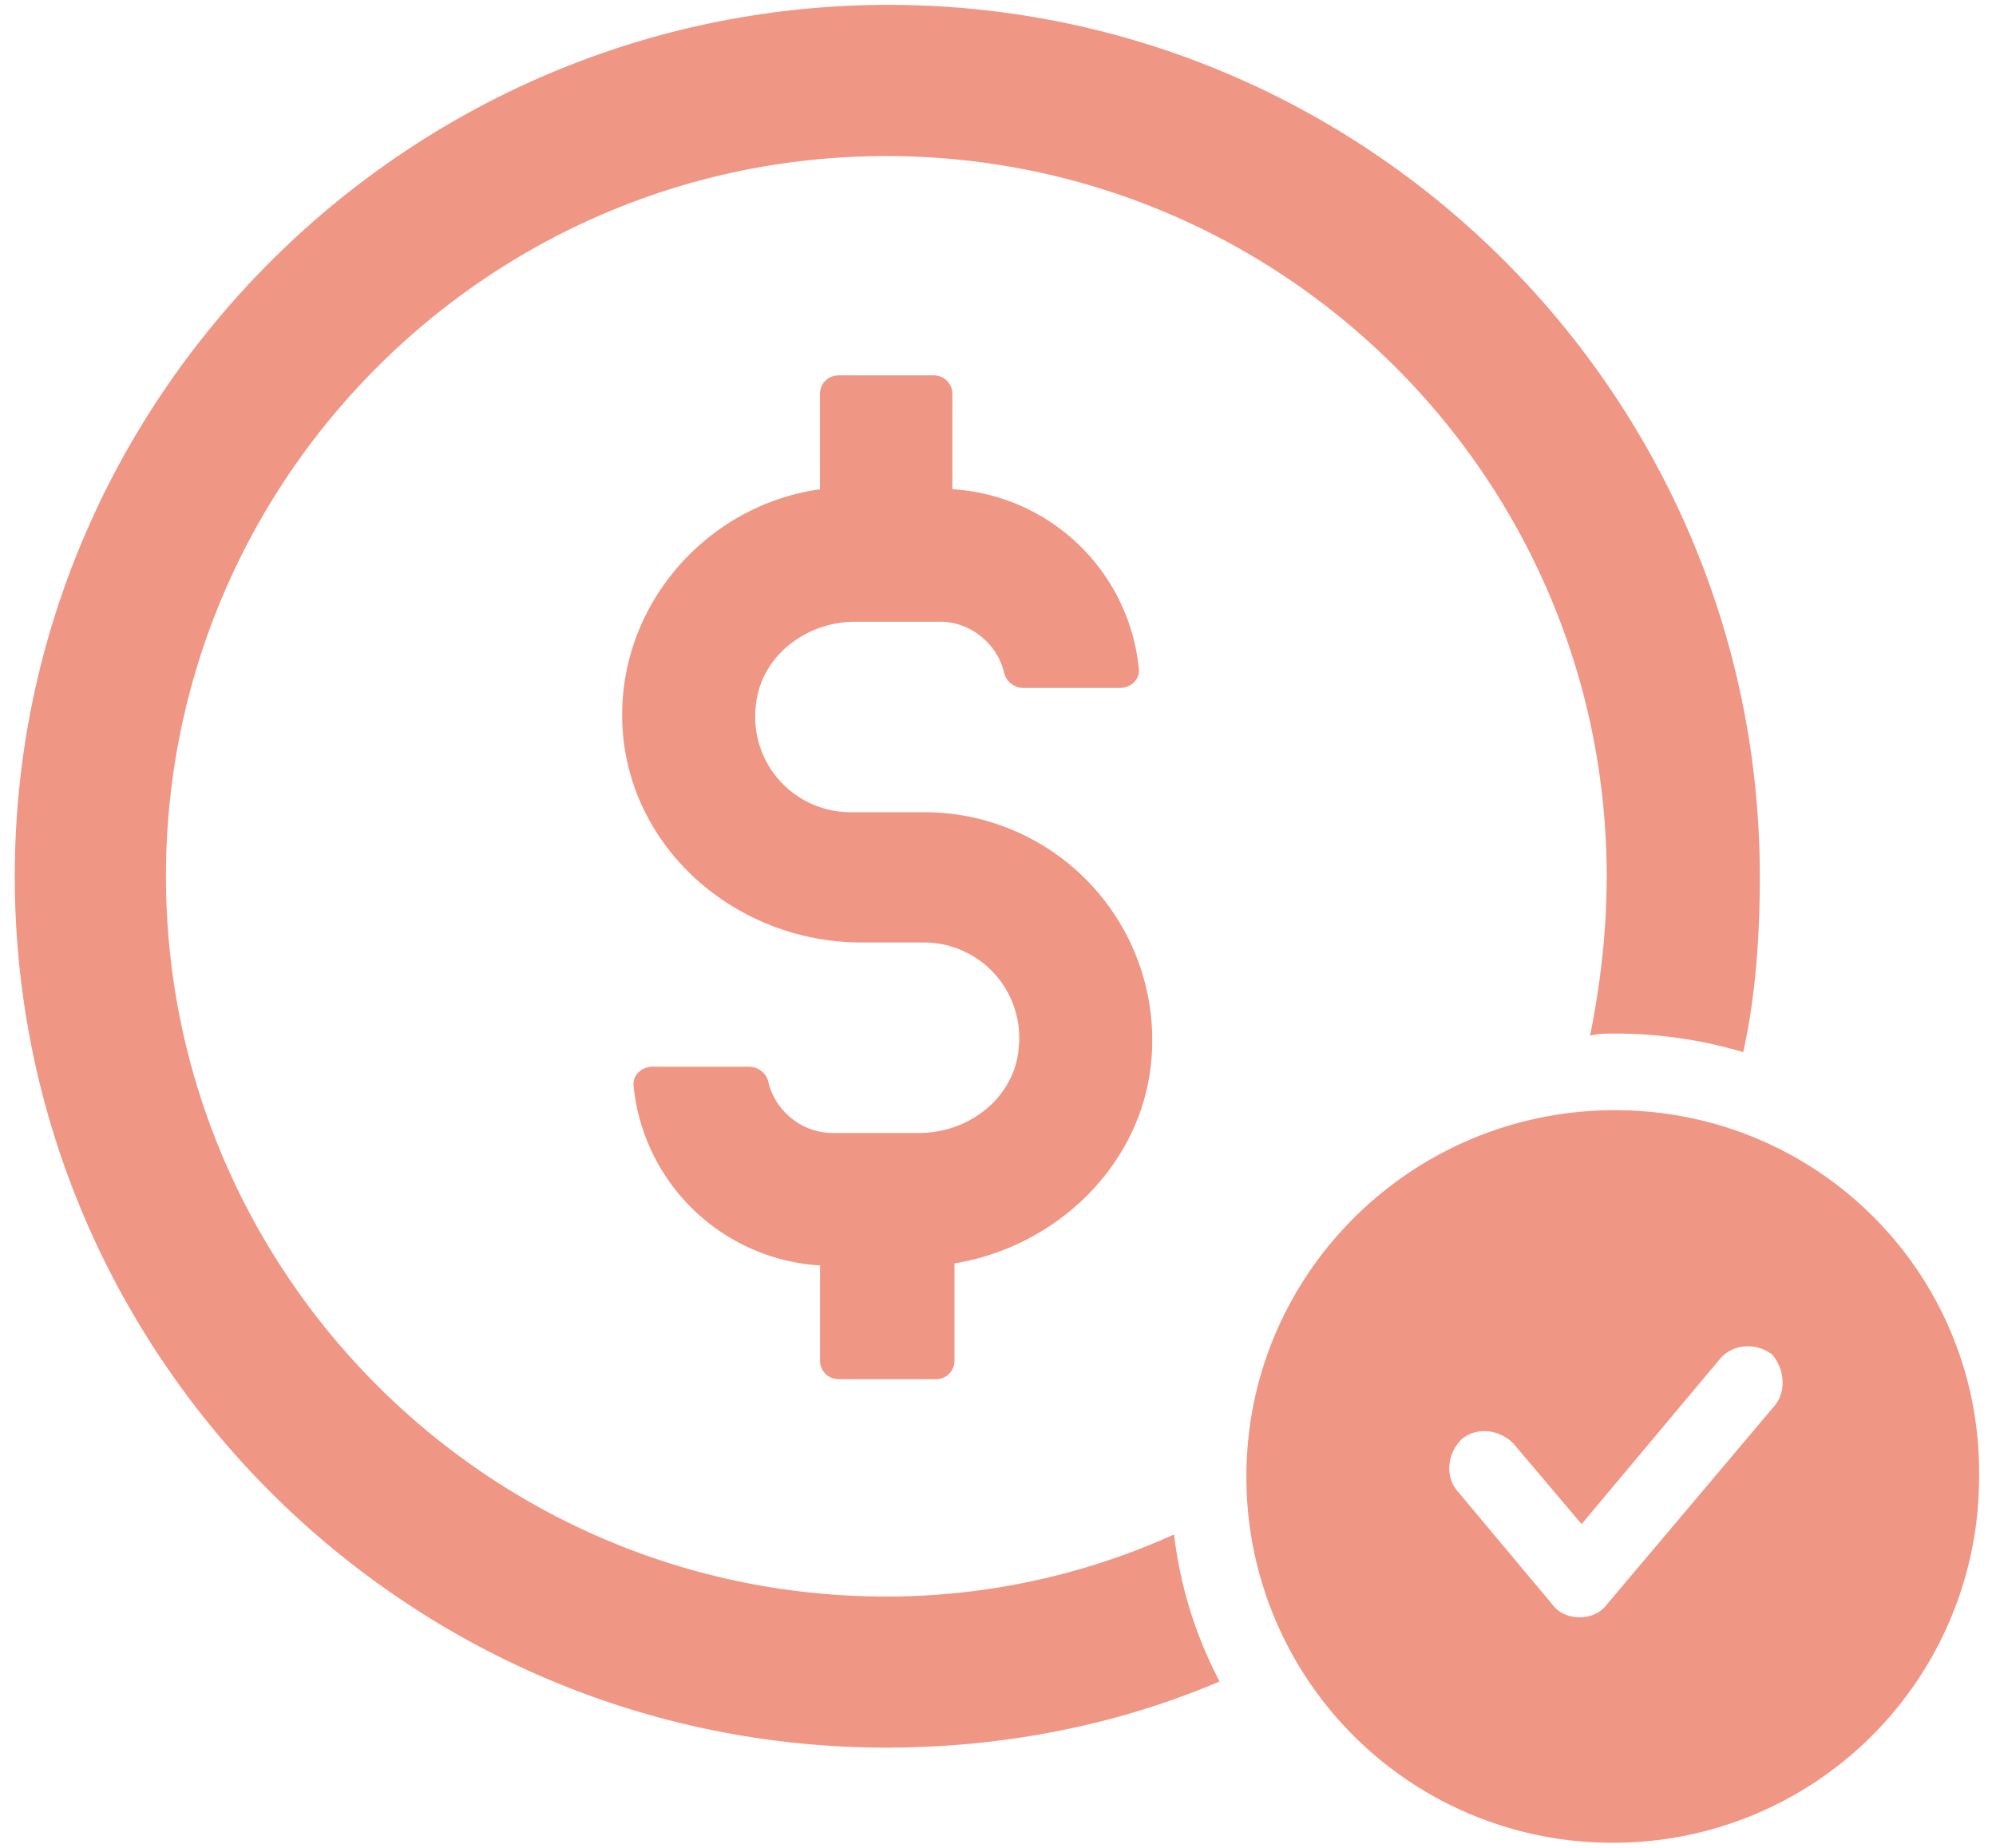
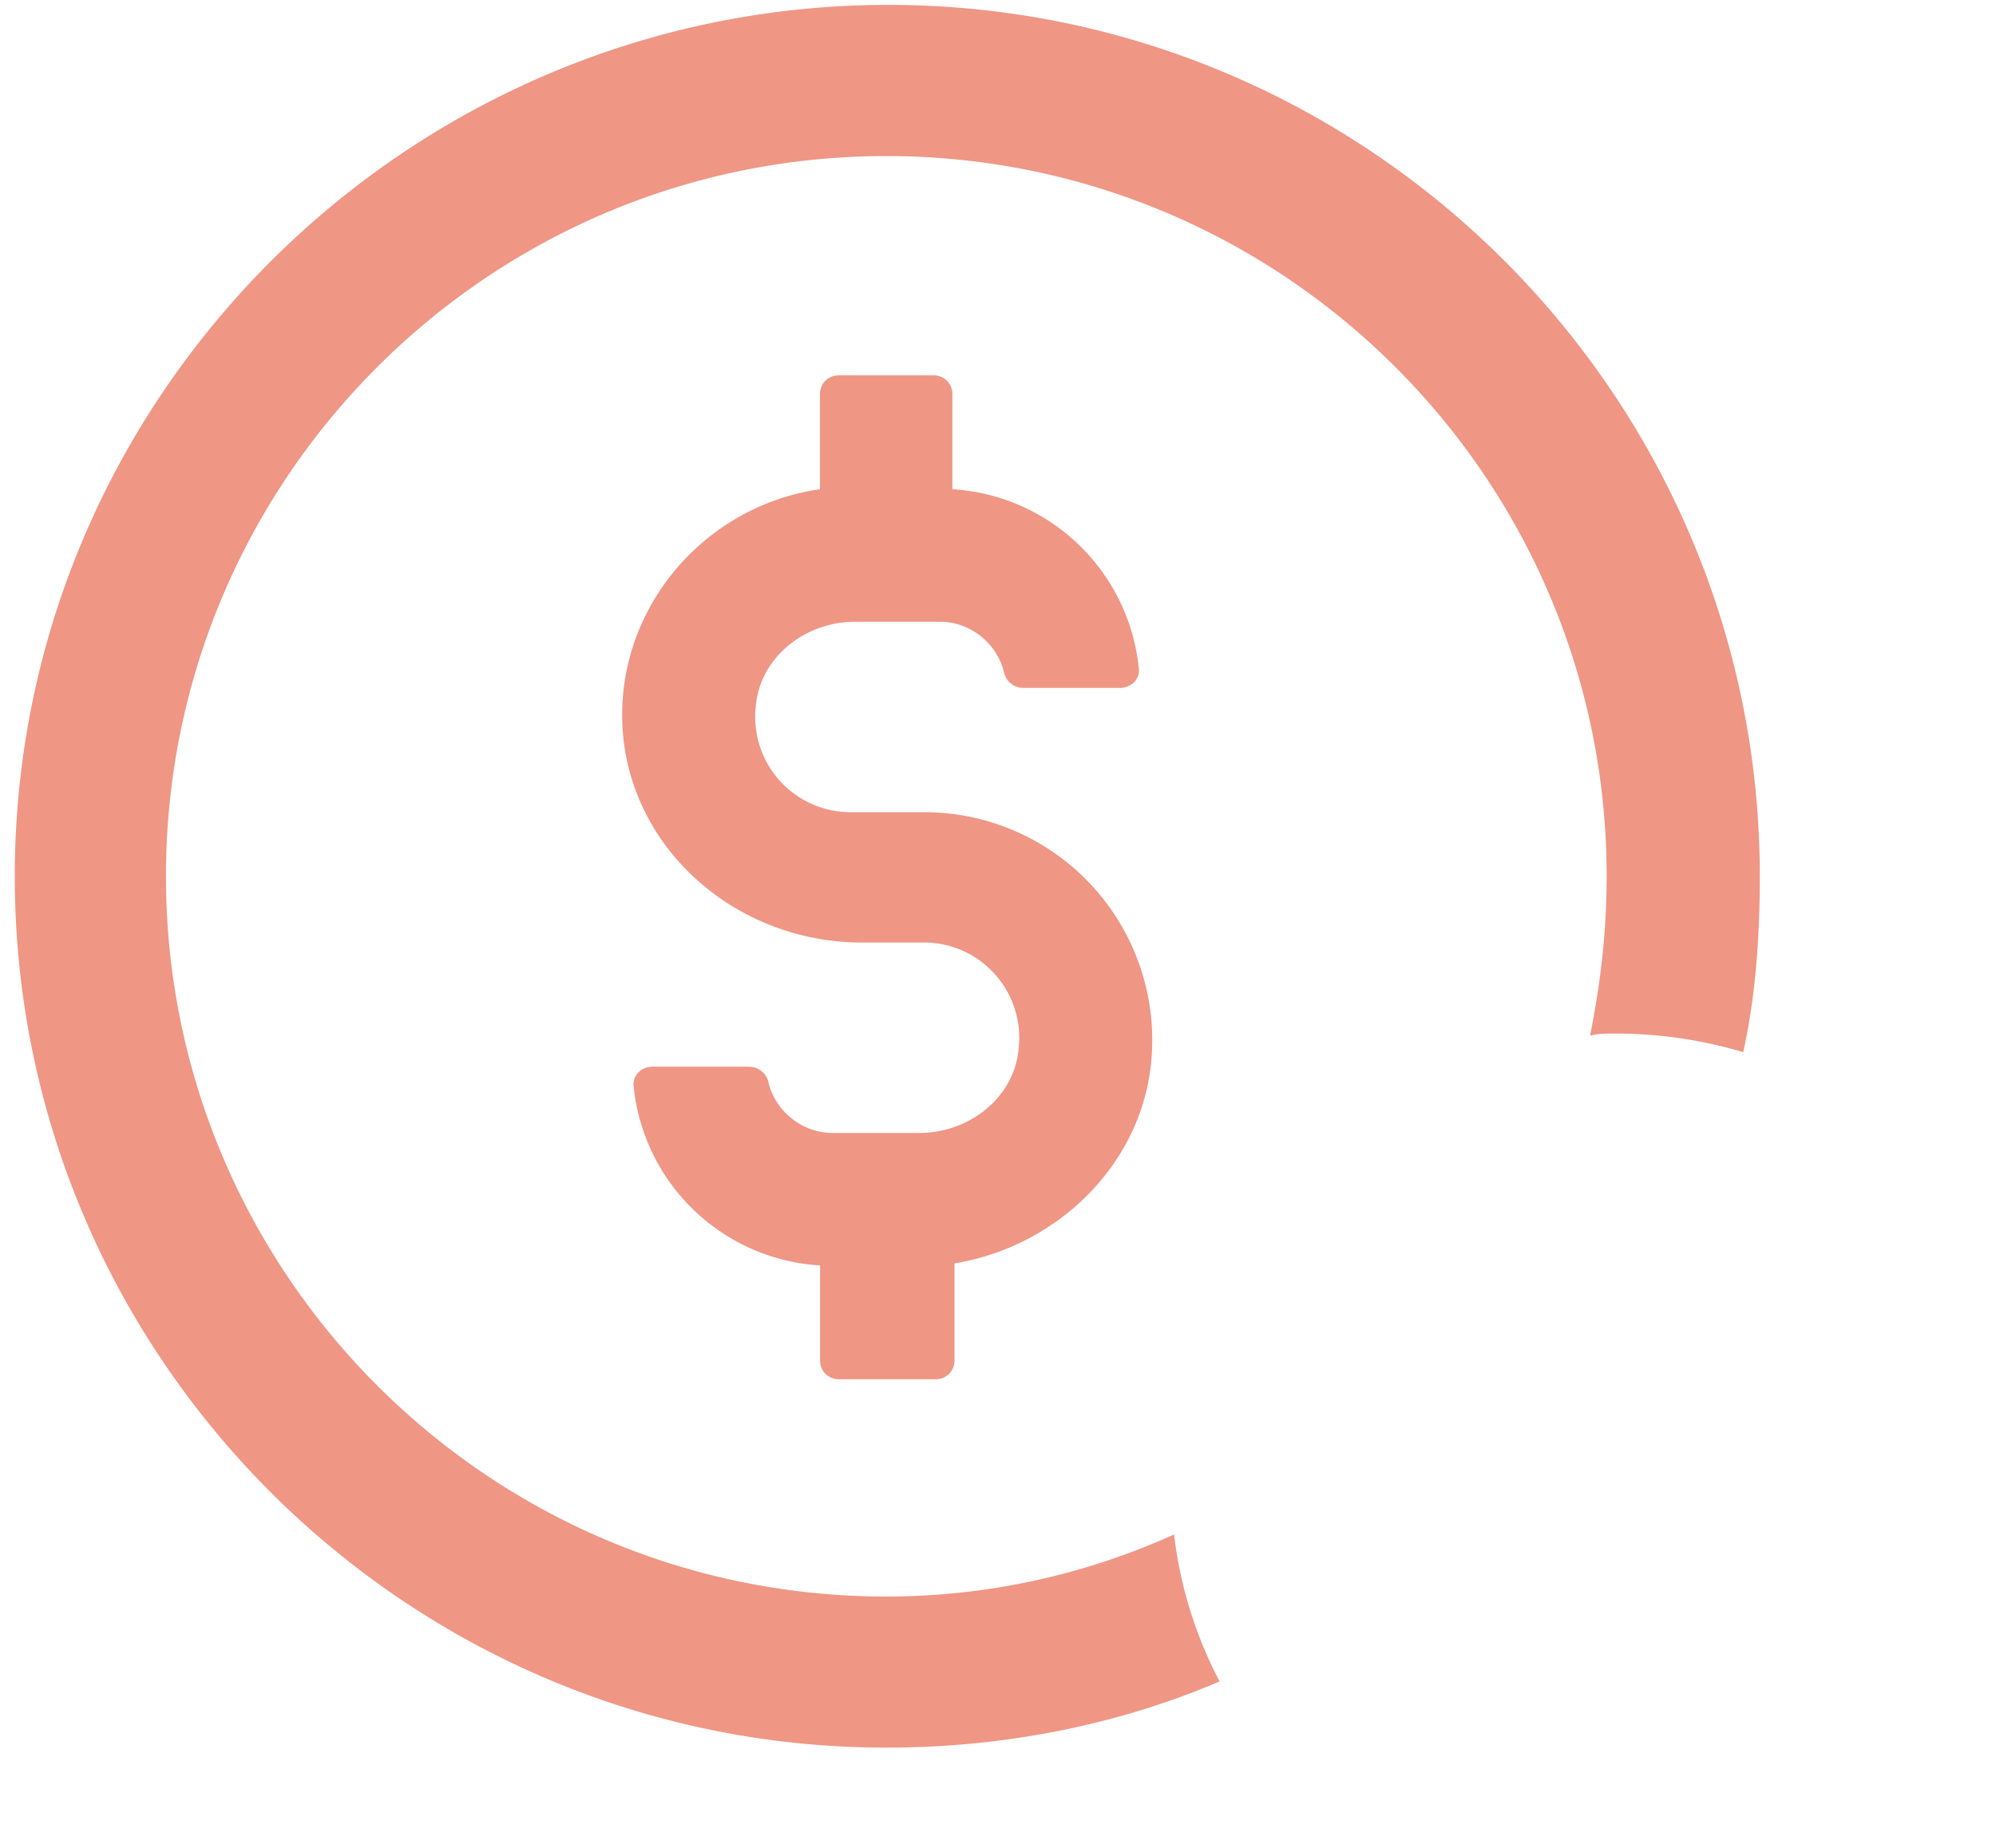
<svg xmlns="http://www.w3.org/2000/svg" width="54" height="50" fill="none">
  <path d="M22.689 37.32h2.631a.5.5 0 00.503-.503v-2.632c2.743-.448 5.04-2.631 5.32-5.431a6.167 6.167 0 00-6.16-6.777h-1.96a2.58 2.58 0 01-2.577-2.857c.112-1.343 1.343-2.297 2.689-2.297h2.297c.84 0 1.568.617 1.737 1.4a.54.54 0 00.503.391h2.631c.28 0 .56-.223.503-.56a5.396 5.396 0 00-5.04-4.816V10.66a.5.5 0 00-.503-.503h-2.577a.5.5 0 00-.503.503v2.579c-3.191.448-5.657 3.36-5.32 6.72.337 3.191 3.192 5.543 6.44 5.543h1.68a2.58 2.58 0 012.577 2.857c-.111 1.343-1.343 2.297-2.688 2.297H22.52c-.84 0-1.568-.617-1.737-1.4a.54.54 0 00-.503-.392h-2.63c-.28 0-.56.223-.504.56a5.396 5.396 0 005.04 4.817v2.577a.499.499 0 00.504.501z" fill="#EF9685" />
  <path d="M23.977 43.2C13.226 43.2 4.49 34.463 4.49 23.711c0-10.751 8.737-19.488 19.488-19.488 10.752 0 19.489 8.737 19.489 19.489 0 1.511-.169 2.911-.449 4.311.223-.057.449-.057.672-.057 1.177 0 2.351.169 3.471.503.337-1.511.449-3.137.449-4.76C47.609 10.718 37.026.132 24.032.132 11.04.137.4 10.72.4 23.711c0 12.991 10.583 23.577 23.577 23.577 3.192 0 6.272-.617 9.018-1.791a11.392 11.392 0 01-1.232-3.977 18.865 18.865 0 01-7.786 1.68z" fill="#EF9685" />
-   <path d="M43.689 30.04c-5.489 0-9.969 4.423-9.969 9.912a9.893 9.893 0 009.911 9.91 9.893 9.893 0 009.912-9.91c.057-5.489-4.366-9.912-9.854-9.912zM48 38.049l-4.537 5.377c-.168.223-.448.336-.728.336-.28 0-.56-.111-.729-.337l-2.577-3.08c-.336-.391-.28-1.008.112-1.4.392-.336 1.008-.28 1.4.112l1.848 2.183 3.752-4.48c.337-.391.952-.448 1.4-.111.34.391.396 1.008.06 1.4z" fill="#EF9685" />
</svg>